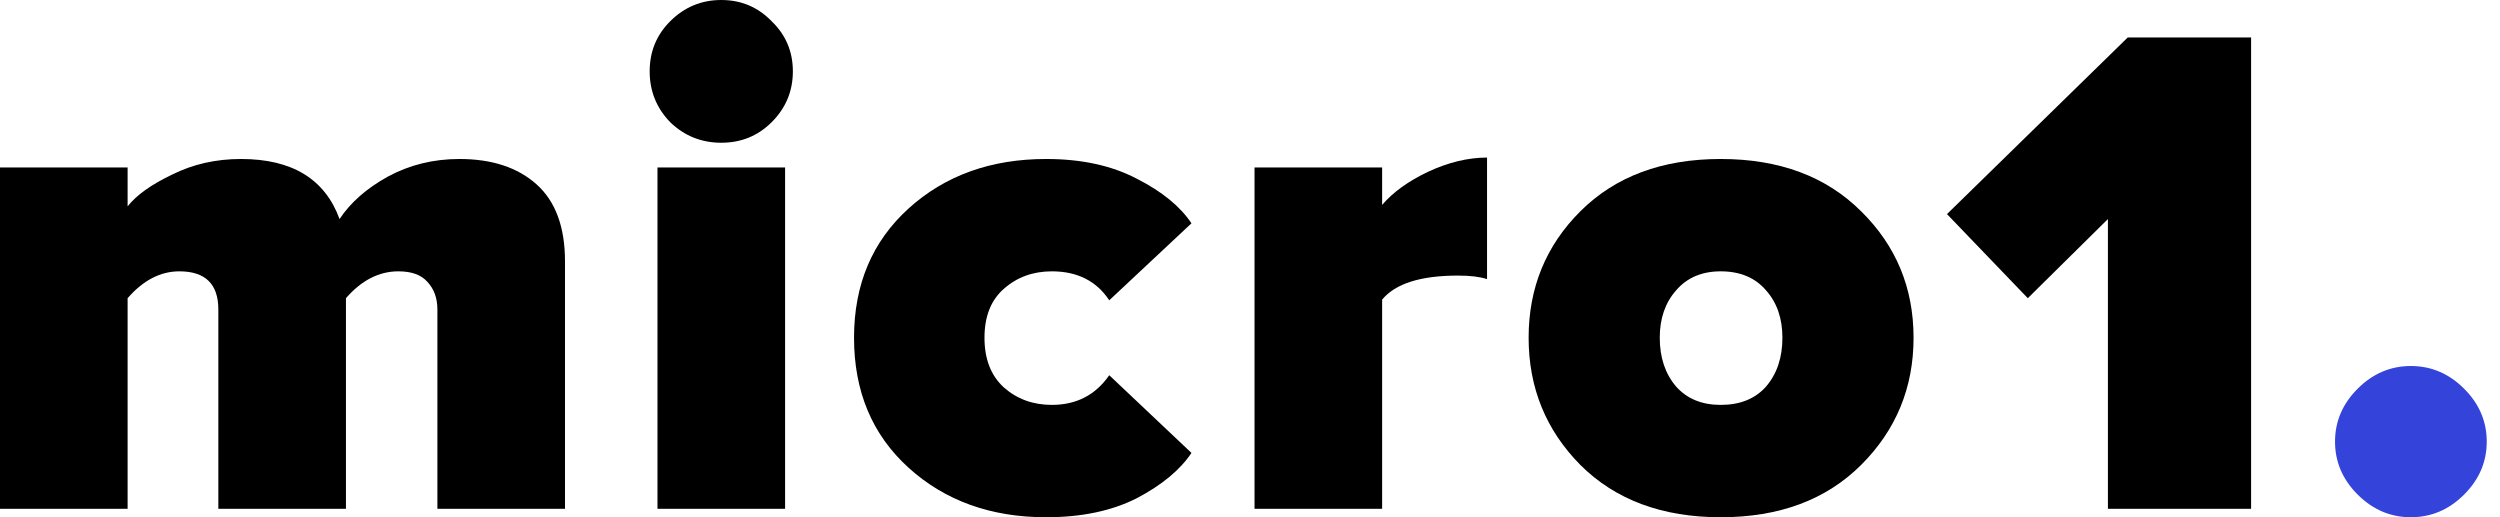
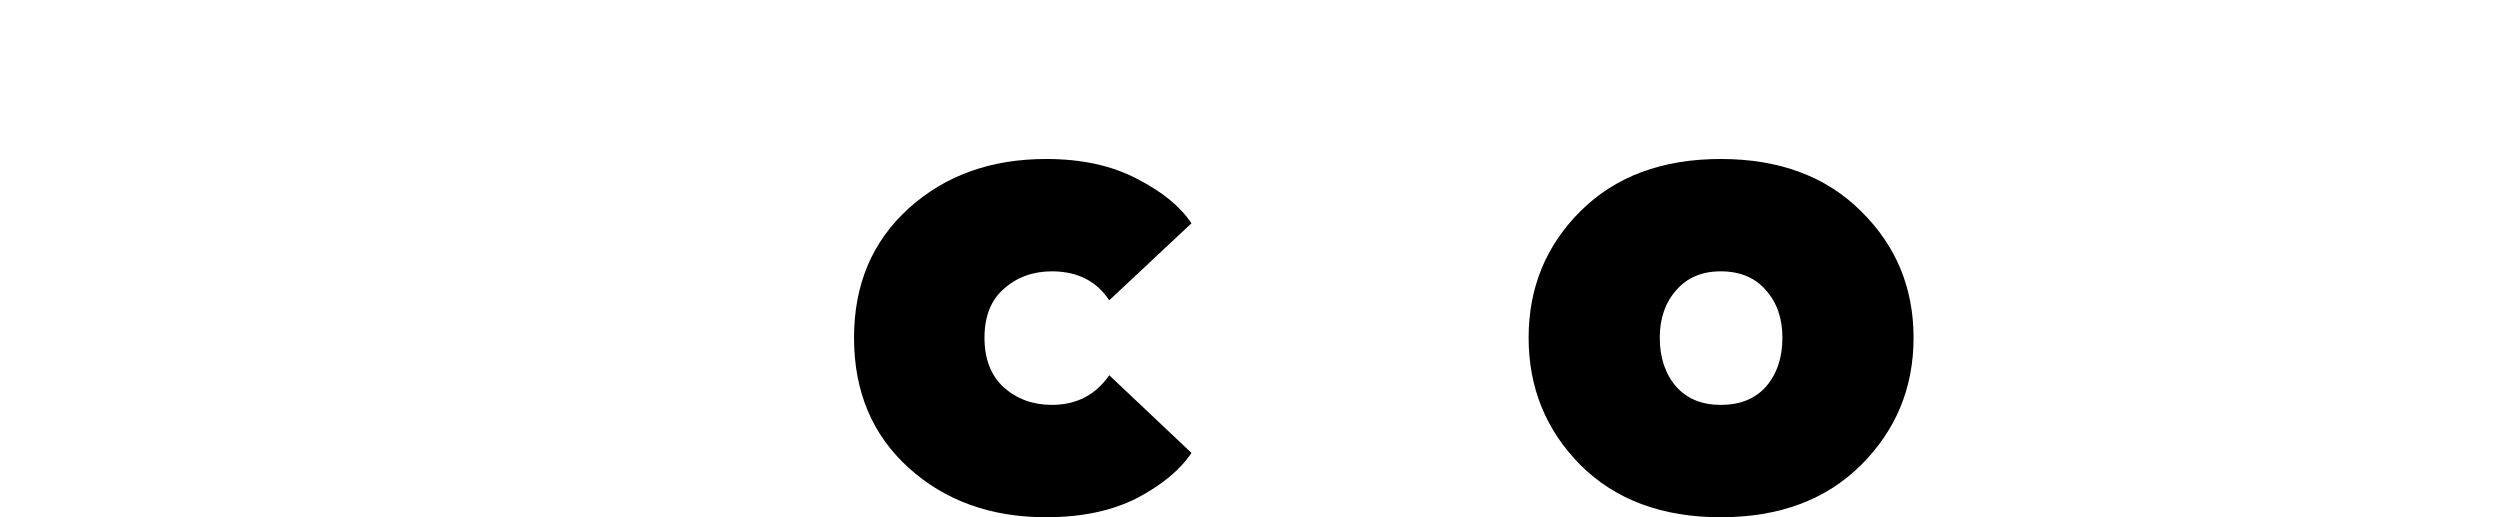
<svg xmlns="http://www.w3.org/2000/svg" width="116" height="24" viewBox="0 0 116 24" fill="none">
-   <path d="M26.216 23.607H20.295V14.361C20.295 13.836 20.142 13.41 19.834 13.082C19.549 12.754 19.1 12.59 18.486 12.59C17.587 12.59 16.775 13.005 16.052 13.836V23.607H10.131V14.361C10.131 13.18 9.528 12.59 8.322 12.59C7.445 12.59 6.644 13.005 5.921 13.836V23.607H0V7.77H5.921V9.574C6.337 9.049 7.028 8.557 7.993 8.098C8.958 7.617 10.021 7.377 11.184 7.377C13.552 7.377 15.076 8.306 15.756 10.164C16.26 9.399 17.006 8.743 17.992 8.197C19.001 7.65 20.109 7.377 21.315 7.377C22.828 7.377 24.023 7.77 24.9 8.557C25.777 9.344 26.216 10.536 26.216 12.131V23.607Z" fill="black" />
-   <path d="M35.803 5.672C35.167 6.306 34.388 6.623 33.467 6.623C32.546 6.623 31.757 6.306 31.099 5.672C30.463 5.016 30.145 4.23 30.145 3.311C30.145 2.393 30.463 1.617 31.099 0.984C31.757 0.328 32.546 0 33.467 0C34.388 0 35.167 0.328 35.803 0.984C36.461 1.617 36.789 2.393 36.789 3.311C36.789 4.23 36.461 5.016 35.803 5.672ZM36.428 23.607H30.507V7.77H36.428V23.607Z" fill="black" />
  <path d="M48.541 24C45.976 24 43.849 23.235 42.16 21.705C40.471 20.175 39.627 18.164 39.627 15.672C39.627 13.202 40.471 11.202 42.16 9.672C43.849 8.142 45.976 7.377 48.541 7.377C50.186 7.377 51.589 7.683 52.752 8.295C53.914 8.885 54.758 9.574 55.284 10.361L51.469 13.934C50.877 13.038 49.989 12.59 48.804 12.59C47.927 12.59 47.182 12.863 46.568 13.41C45.976 13.934 45.68 14.688 45.68 15.672C45.68 16.656 45.976 17.421 46.568 17.967C47.182 18.514 47.927 18.787 48.804 18.787C49.945 18.787 50.833 18.328 51.469 17.41L55.284 21.016C54.758 21.803 53.914 22.503 52.752 23.115C51.589 23.705 50.186 24 48.541 24Z" fill="black" />
-   <path d="M64.131 23.607H58.21V7.77H64.131V9.508C64.635 8.918 65.348 8.404 66.269 7.967C67.212 7.53 68.122 7.311 68.999 7.311V12.951C68.67 12.841 68.221 12.787 67.65 12.787C65.918 12.787 64.745 13.159 64.131 13.902V23.607Z" fill="black" />
  <path d="M86.355 21.574C84.732 23.191 82.561 24 79.842 24C77.123 24 74.952 23.191 73.329 21.574C71.729 19.956 70.928 17.989 70.928 15.672C70.928 13.355 71.729 11.399 73.329 9.803C74.952 8.186 77.123 7.377 79.842 7.377C82.561 7.377 84.732 8.186 86.355 9.803C87.978 11.399 88.789 13.355 88.789 15.672C88.789 17.989 87.978 19.956 86.355 21.574ZM79.842 18.787C80.741 18.787 81.443 18.503 81.947 17.934C82.452 17.344 82.704 16.59 82.704 15.672C82.704 14.776 82.452 14.044 81.947 13.475C81.443 12.885 80.741 12.59 79.842 12.59C78.965 12.59 78.274 12.885 77.77 13.475C77.266 14.044 77.013 14.776 77.013 15.672C77.013 16.59 77.266 17.344 77.77 17.934C78.274 18.503 78.965 18.787 79.842 18.787Z" fill="black" />
-   <path d="M104.451 23.607H97.807V10.164L94.09 13.836L90.34 9.934L98.728 1.738H104.451V23.607Z" fill="black" />
-   <path d="M114.332 22.951C113.63 23.65 112.808 24 111.865 24C110.922 24 110.1 23.65 109.398 22.951C108.696 22.251 108.345 21.431 108.345 20.492C108.345 19.552 108.696 18.732 109.398 18.033C110.1 17.333 110.922 16.983 111.865 16.983C112.808 16.983 113.63 17.333 114.332 18.033C115.034 18.732 115.385 19.552 115.385 20.492C115.385 21.431 115.034 22.251 114.332 22.951Z" fill="#3444DA" />
</svg>